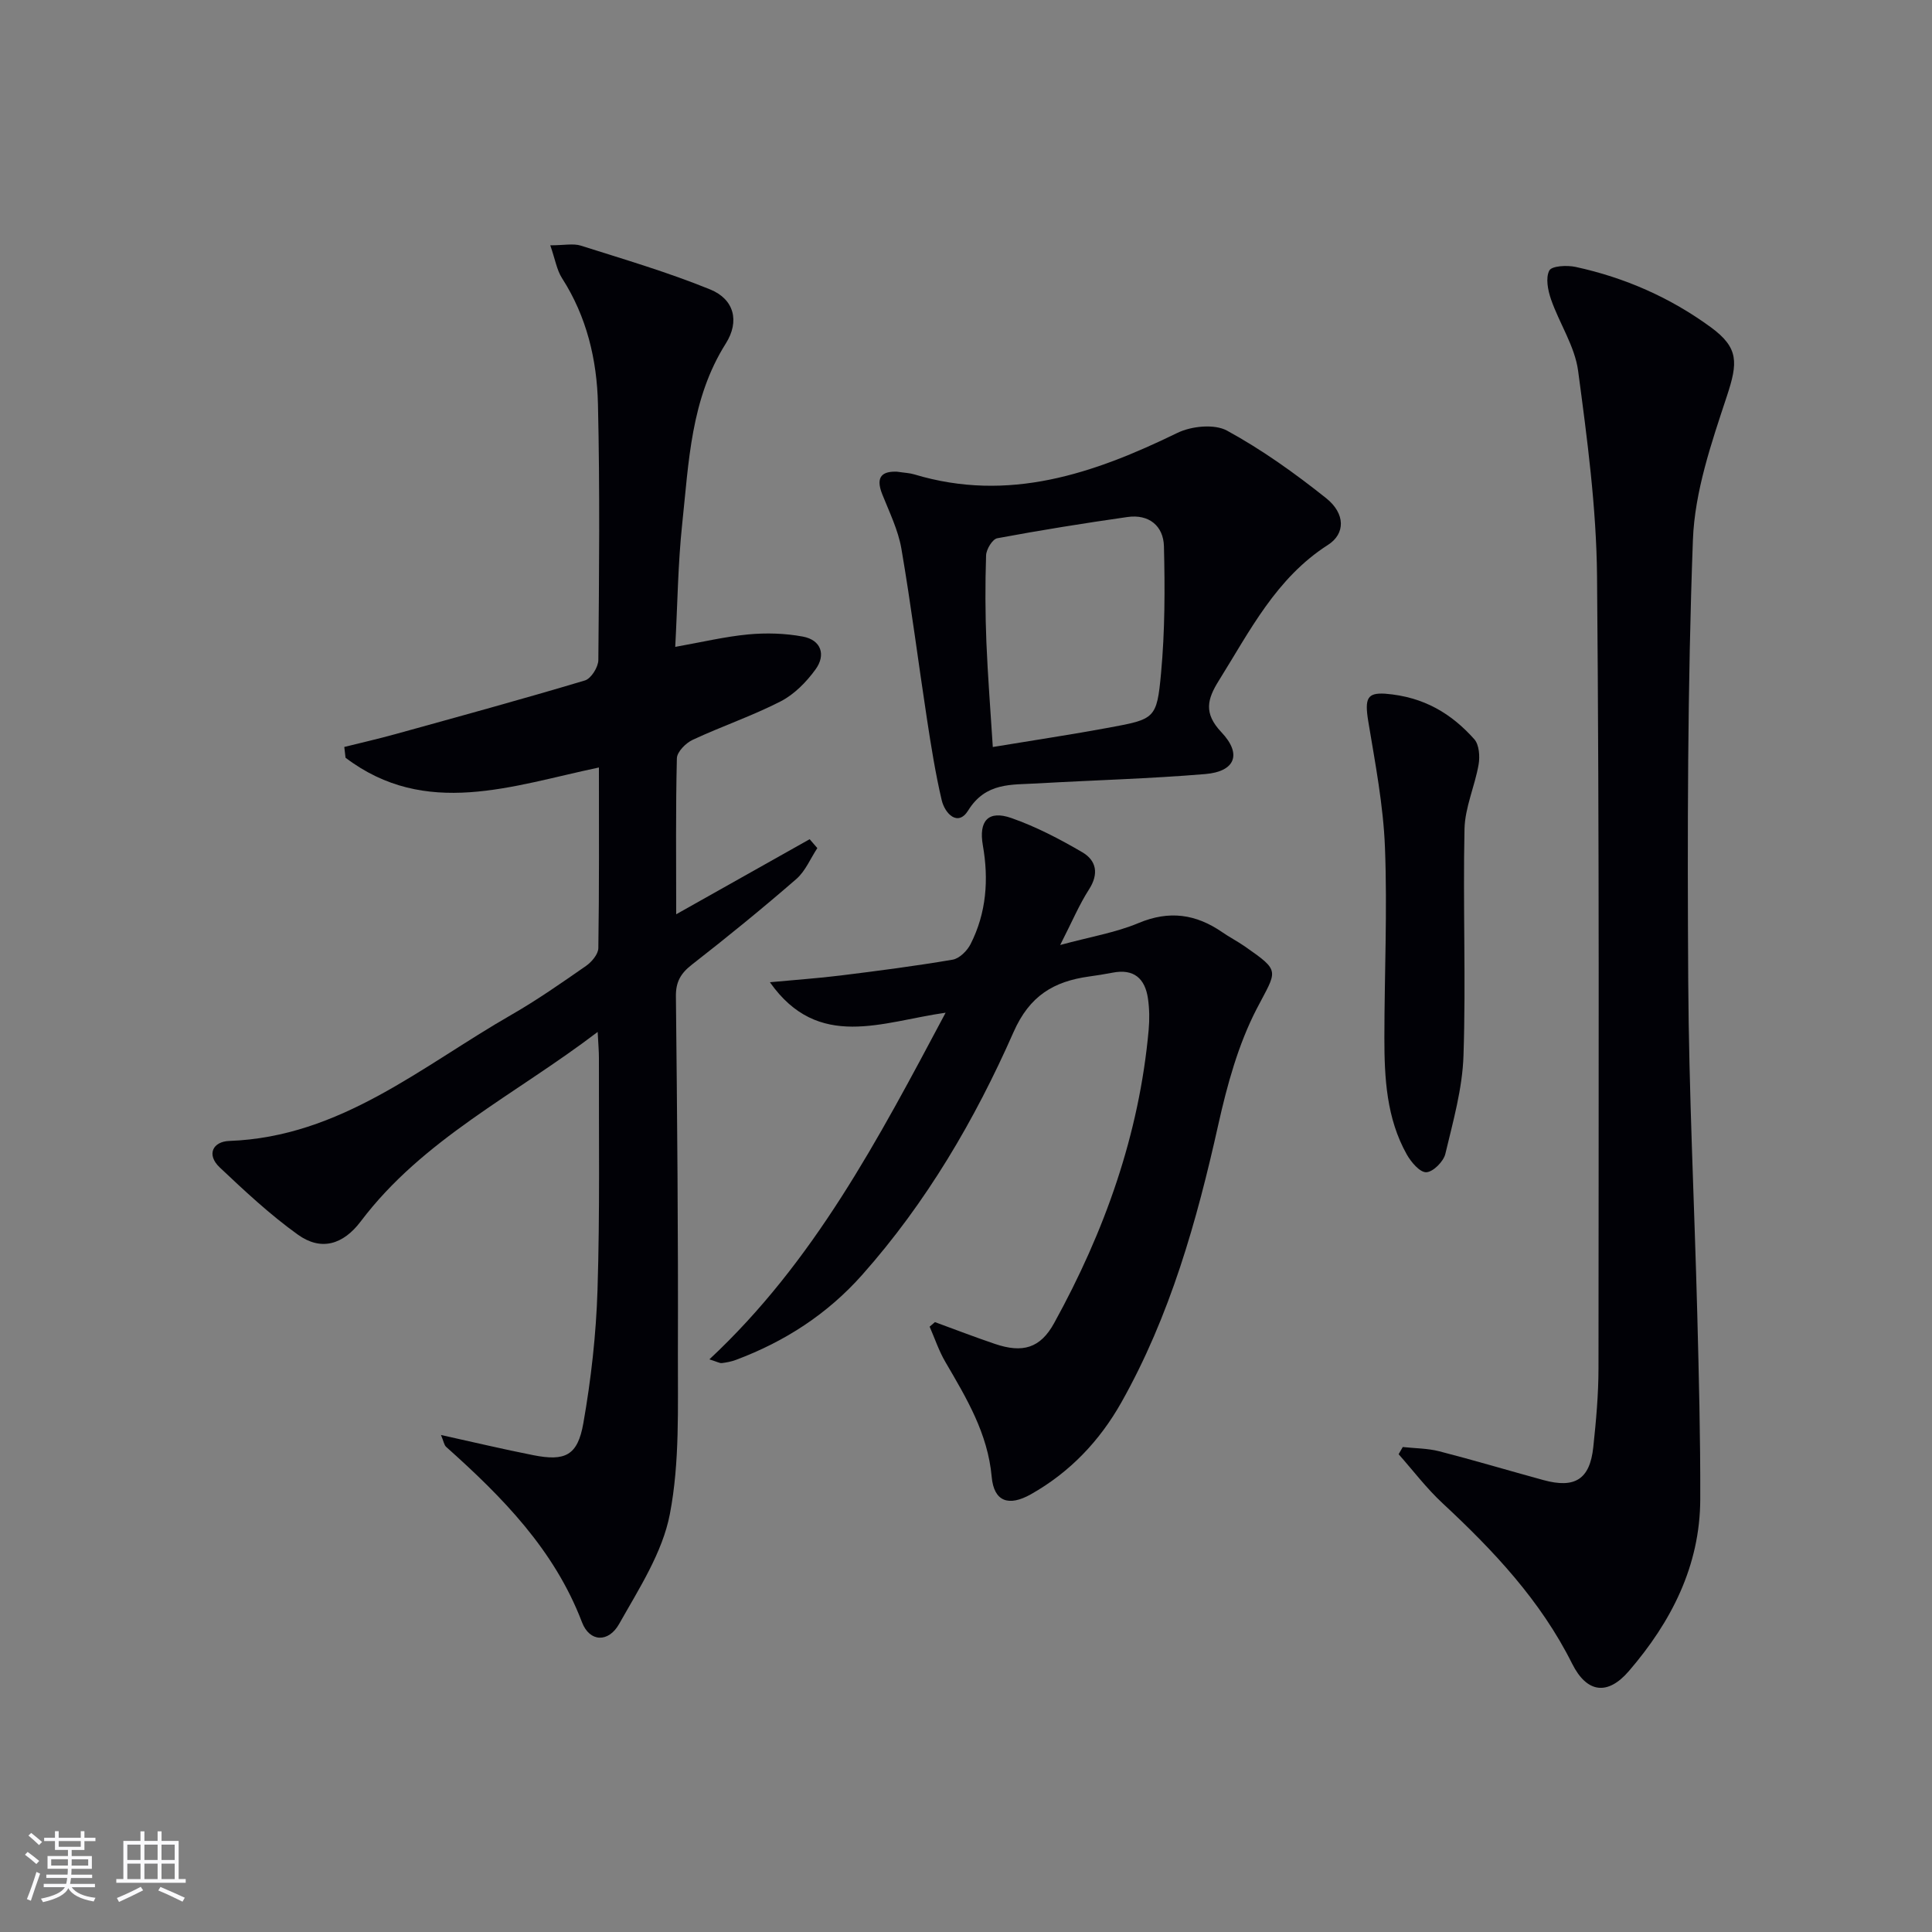
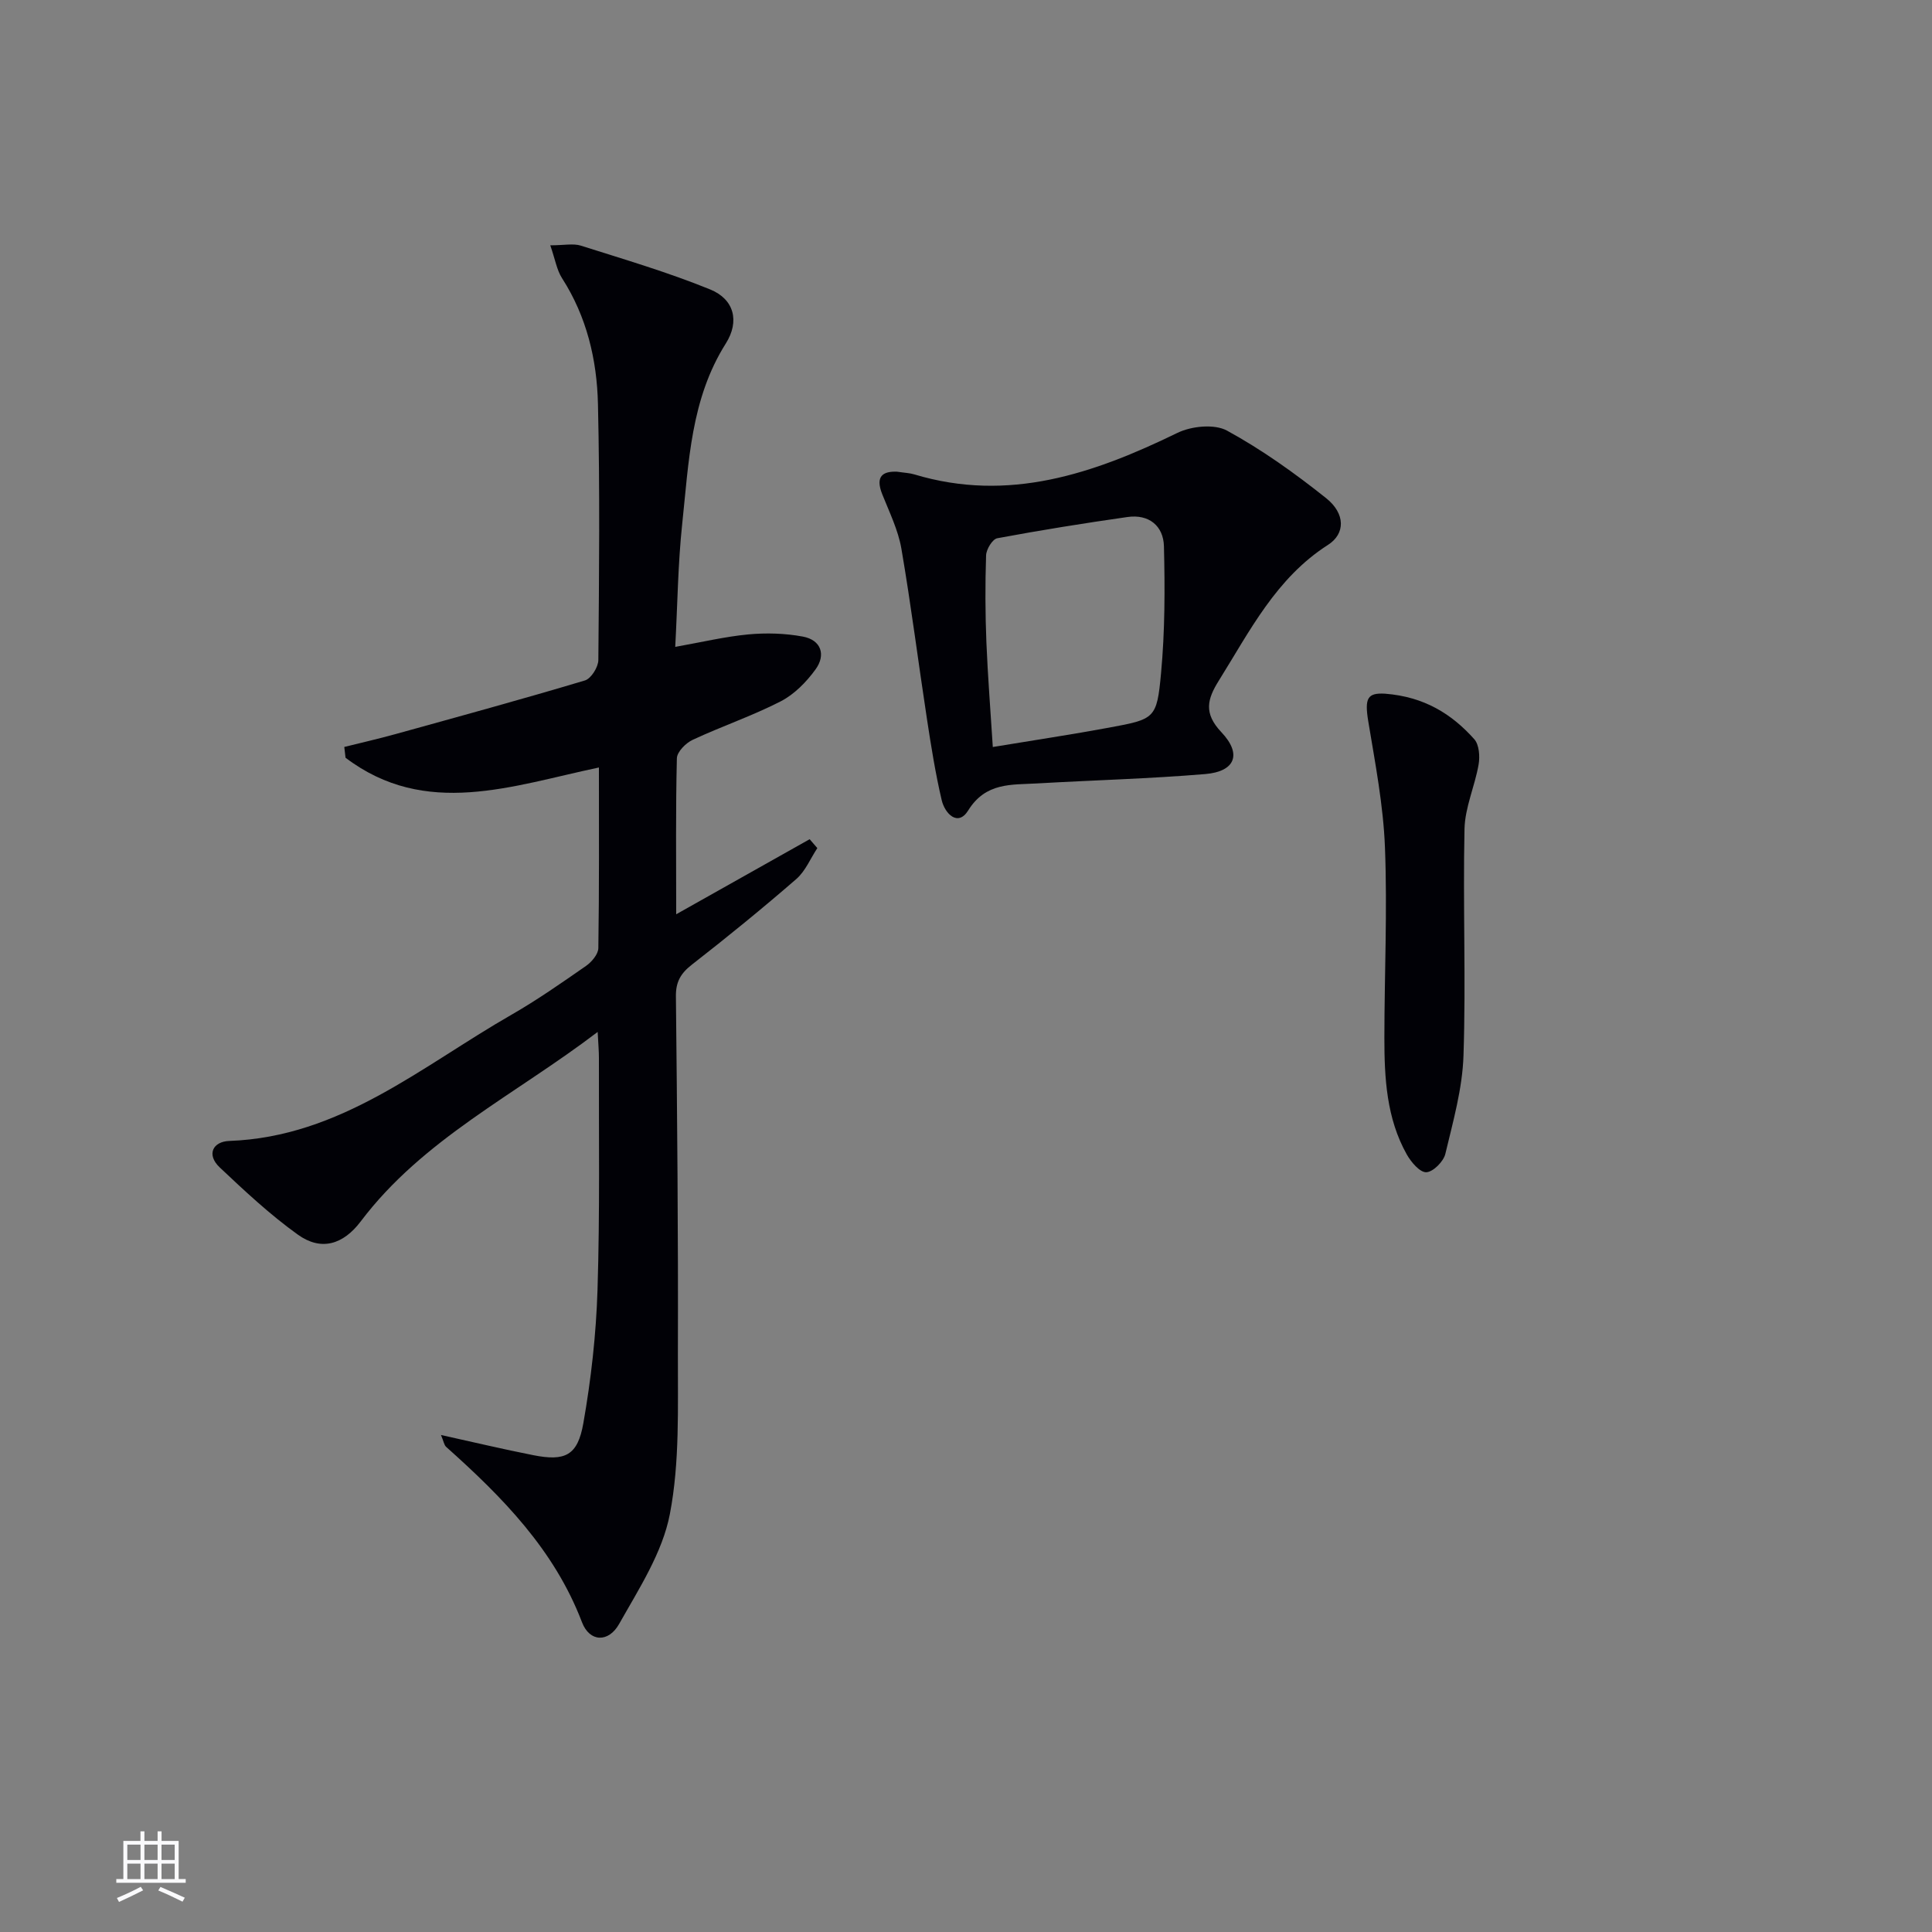
<svg xmlns="http://www.w3.org/2000/svg" enable-background="new 0 0 400 400" viewBox="0 0 400 400">
  <rect x="0" y="0" width="400" height="400" fill="#808080" stroke="none" />
  <g fill="#010106">
    <path d="m140 189.29c9.68-5.45 18.66-10.5 27.63-15.54.53.61 1.06 1.23 1.59 1.84-1.43 2.16-2.47 4.77-4.36 6.41-7.03 6.1-14.26 11.99-21.6 17.71-2.33 1.81-3.36 3.58-3.32 6.59.26 24.66.49 49.32.41 73.98-.04 11.09.41 22.41-1.66 33.18-1.53 7.99-6.4 15.47-10.51 22.77-2.2 3.9-6.1 3.77-7.68-.35-5.74-15.05-16.52-25.95-28.13-36.32-.43-.39-.52-1.16-1.07-2.46 6.76 1.49 12.91 2.96 19.12 4.18 6.57 1.3 9.17.1 10.35-6.59 1.61-9.12 2.65-18.42 2.94-27.67.5-15.98.25-31.99.29-47.99 0-1.43-.13-2.86-.26-5.38-17.15 13.07-36.18 22.18-49.04 39.21-3.65 4.84-8.22 6.21-13.03 2.76-5.76-4.13-11-9.03-16.17-13.91-2.82-2.66-1.43-5.37 1.97-5.49 23.04-.83 39.83-15.47 58.41-26.12 5.33-3.06 10.39-6.6 15.44-10.11 1.18-.82 2.54-2.43 2.56-3.69.19-12.32.12-24.63.12-37.4-17.97 3.78-35.87 10.56-52.46-2.02-.09-.74-.17-1.49-.26-2.23 3.53-.88 7.09-1.69 10.59-2.66 13.1-3.63 26.21-7.21 39.23-11.11 1.28-.38 2.77-2.76 2.78-4.23.16-17.66.33-35.33-.08-52.99-.21-9.19-2.32-18.1-7.44-26.07-1.08-1.68-1.4-3.83-2.43-6.8 2.86 0 4.75-.43 6.34.07 8.98 2.85 18.06 5.52 26.77 9.07 4.94 2.01 6.15 6.56 3.23 11.19-7.27 11.51-7.66 24.57-9.03 37.38-.88 8.24-.96 16.56-1.44 25.43 5.47-.97 10.26-2.12 15.11-2.58 3.74-.35 7.64-.24 11.32.45 3.79.71 4.8 3.79 2.62 6.79-1.89 2.61-4.4 5.17-7.22 6.62-5.89 3.02-12.22 5.16-18.23 7.97-1.42.66-3.23 2.49-3.26 3.82-.26 10.5-.14 20.99-.14 32.29z" />
-     <path d="m290.43 299.59c2.52.28 5.11.26 7.54.88 7.23 1.86 14.39 4 21.6 5.97 6.51 1.78 9.59-.17 10.3-6.8.58-5.44 1.08-10.93 1.08-16.39.02-54.64.19-109.28-.3-163.91-.13-14.21-2.03-28.45-3.92-42.57-.68-5.09-3.88-9.8-5.61-14.8-.65-1.88-1.15-4.43-.35-5.96.51-.97 3.66-1.13 5.43-.75 10.19 2.21 19.6 6.34 28.03 12.51 5.8 4.25 5.58 7.33 3.32 14.19-3.2 9.69-6.68 19.78-7.05 29.81-1.13 30.42-1.15 60.9-.97 91.36.13 22.95 1.27 45.88 1.87 68.83.33 12.81.66 25.62.62 38.43-.04 13.81-6.01 25.41-14.79 35.6-4.4 5.11-8.7 4.53-11.74-1.55-6.53-13.07-16.27-23.4-26.81-33.2-3.32-3.08-6.09-6.75-9.11-10.16.29-.51.58-1 .86-1.49z" />
-     <path d="m146.87 281.44c21.67-20.22 34.9-45.46 48.91-71.77-13.14 1.85-26.35 7.94-36.38-6.31 5.3-.5 10.01-.82 14.67-1.4 7.74-.96 15.48-1.96 23.16-3.27 1.41-.24 3.02-1.84 3.72-3.23 3.28-6.46 3.78-13.37 2.54-20.43-.89-5.07 1.11-7.35 5.92-5.66 5.1 1.79 9.99 4.34 14.67 7.08 2.9 1.69 3.48 4.44 1.39 7.69-2.05 3.19-3.53 6.74-5.97 11.51 6.26-1.7 11.49-2.56 16.24-4.55 6.35-2.66 11.87-1.85 17.31 1.9 1.5 1.04 3.14 1.88 4.64 2.92 7.57 5.27 6.69 4.87 2.49 12.96-3.82 7.38-6.11 15.75-7.94 23.94-4.46 20.01-9.96 39.58-20.09 57.56-4.5 7.98-10.67 14.45-18.69 18.98-4.64 2.62-7.68 1.53-8.14-3.59-.81-9.02-5.23-16.32-9.59-23.79-1.34-2.29-2.19-4.86-3.26-7.31.37-.31.74-.62 1.1-.94 4.13 1.51 8.24 3.1 12.41 4.51 5.72 1.94 9.39.93 12.27-4.31 10.44-18.95 17.62-39.02 19.57-60.73.19-2.14.16-4.35-.15-6.48-.6-4.14-2.93-6.2-7.31-5.34-1.63.32-3.28.57-4.92.8-7.28 1.02-12.28 3.97-15.6 11.51-8 18.15-18.02 35.25-31.31 50.23-7.25 8.17-16.06 13.85-26.19 17.64-.92.34-1.91.53-2.89.65-.45.05-.92-.25-2.58-.77z" />
+     <path d="m146.87 281.44z" />
    <path d="m185.73 97.66c1.6.24 2.62.27 3.57.56 19.56 5.89 37.12-.15 54.48-8.6 2.9-1.41 7.66-1.89 10.27-.46 7.23 3.95 14.04 8.82 20.5 13.97 4.03 3.21 4 7.38.4 9.68-10.74 6.86-16.18 17.82-22.59 28.08-2.41 3.85-3.21 6.77.52 10.71 4.31 4.55 2.84 8.14-3.33 8.66-11.58.97-23.22 1.27-34.83 1.94-5.3.31-10.63-.27-14.27 5.6-2.12 3.42-4.83.67-5.49-2.17-1.28-5.47-2.17-11.05-3.02-16.61-1.81-11.81-3.3-23.67-5.32-35.44-.67-3.86-2.49-7.55-3.96-11.25-1.55-3.88.29-4.78 3.07-4.67zm19.82 57c8.69-1.44 16.4-2.59 24.05-4.01 9.49-1.76 9.91-1.82 10.78-11.25.81-8.72.82-17.55.6-26.31-.11-4.21-3.11-6.68-7.54-6.05-9.02 1.29-18.02 2.73-26.97 4.4-.99.18-2.26 2.28-2.31 3.52-.2 5.99-.18 12 .06 17.98.29 7.07.85 14.13 1.33 21.72z" />
    <path d="m286.75 143.62c8.13.63 13.83 4.21 18.48 9.42 1.02 1.14 1.19 3.56.9 5.24-.78 4.5-2.83 8.9-2.92 13.37-.34 15.63.31 31.28-.21 46.9-.22 6.83-2.16 13.65-3.76 20.36-.38 1.58-2.54 3.74-3.94 3.79-1.33.05-3.15-2.1-4.04-3.68-4.21-7.5-4.64-15.84-4.64-24.17.01-13.14.63-26.3.12-39.42-.34-8.72-2.02-17.41-3.45-26.05-.79-4.82-.2-5.97 3.46-5.76z" />
  </g>
-   <path d="m5.17 384 .55-.58c.85.61 1.65 1.24 2.4 1.87l-.59.64c-.83-.73-1.62-1.38-2.36-1.93m1.22 9.53-.82-.34c.71-1.76 1.37-3.64 1.98-5.63.24.13.5.25.76.36-.6 1.67-1.24 3.54-1.92 5.61m-.5-13.5.57-.54c.56.44 1.31 1.06 2.26 1.87l-.64.64c-.68-.66-1.41-1.32-2.19-1.97m3.25.46h2.24v-1.36h.77v1.36h4.57v-1.36h.76v1.36h2.28v.69h-2.28v1.84h-2.64v1.26h4.18v2.64h-4.21c0 .45-.02.86-.05 1.21h4.32v.69h-4.38c-.04.34-.1.75-.19 1.22h5.15v.69h-4.82c.87 1.19 2.51 1.92 4.93 2.19-.17.32-.3.57-.37.76-2.77-.49-4.52-1.41-5.26-2.76-.56 1.26-2.3 2.23-5.24 2.9-.12-.24-.26-.48-.43-.72 2.73-.55 4.38-1.34 4.96-2.38h-4.38v-.69h4.65c.1-.38.17-.79.21-1.22h-4.32v-.69h4.4c.03-.34.05-.75.05-1.21h-4.2v-2.64h4.23v-1.26h-2.69v-1.84h-2.24zm1.46 4.46v1.29h3.45c.01-.4.02-.57.01-.53v-.32-.45h-3.46zm1.55-2.59h4.57v-1.19h-4.57zm6.11 2.59h-3.42v.77c-.01.19-.01.37-.02.53h3.44z" fill="#fafafc" />
  <path d="m32.63 379.16h.82v1.98h3.54v7.89h1.46v.78h-14.37v-.78h1.46v-7.89h3.54v-1.98h.82v1.98h2.73zm-3.49 11.48.5.73c-1.61.82-3.28 1.63-5 2.41-.13-.27-.28-.55-.44-.82 1.75-.72 3.4-1.49 4.94-2.32m-2.78-5.55h2.73v-3.18h-2.73zm0 3.95h2.73v-3.2h-2.73zm3.54-3.95h2.73v-3.18h-2.73zm0 3.95h2.73v-3.2h-2.73zm7.89 4.68c-1.84-.92-3.51-1.7-5.02-2.32l.45-.73c1.89.8 3.57 1.55 5.04 2.23zm-1.62-11.81h-2.73v3.18h2.73zm-2.73 7.13h2.73v-3.2h-2.73z" fill="#fafafc" />
</svg>